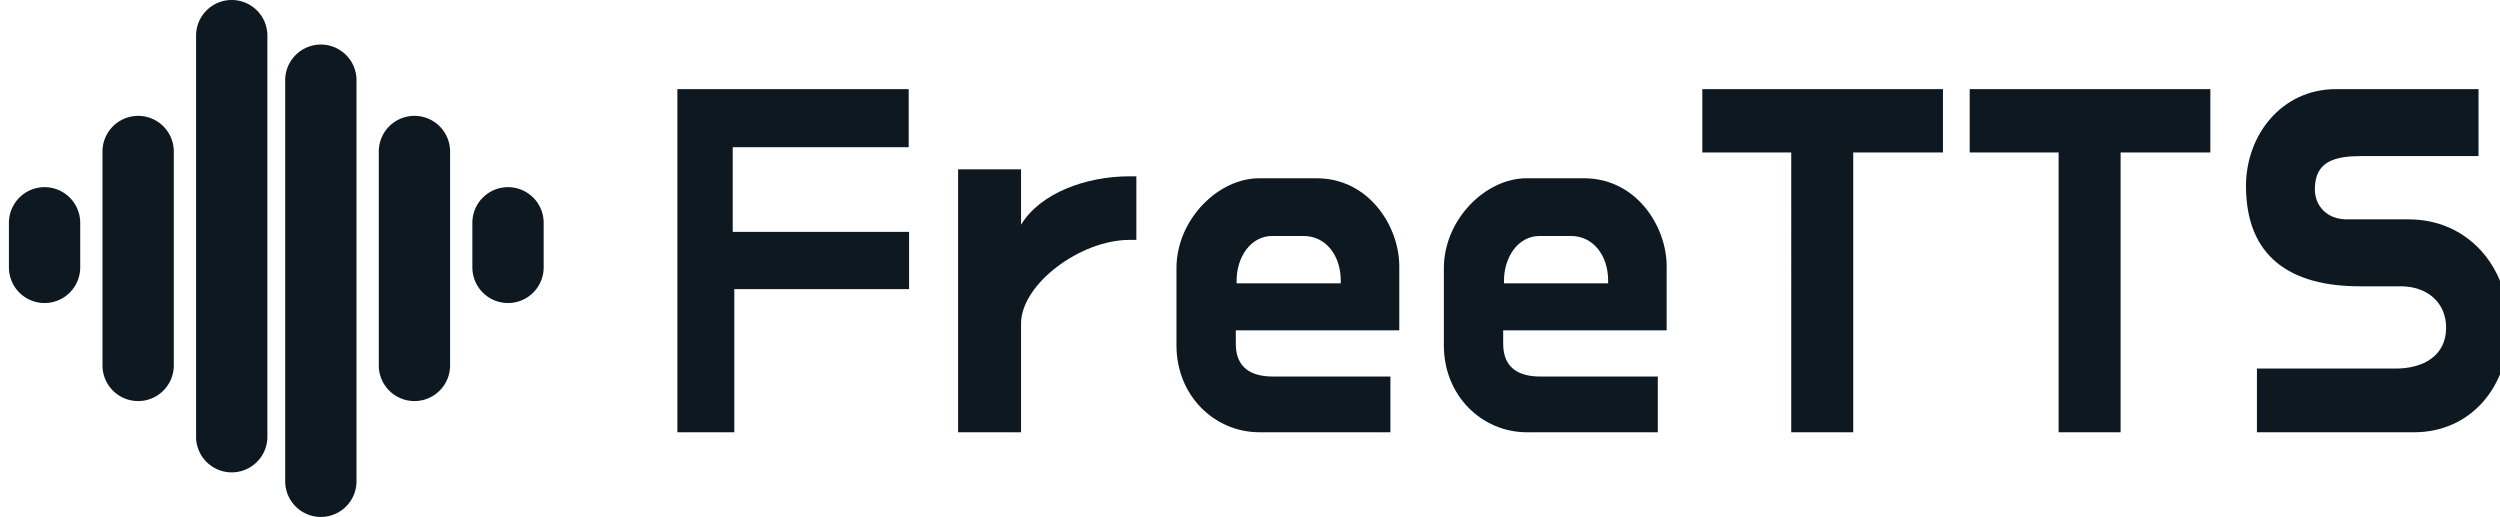
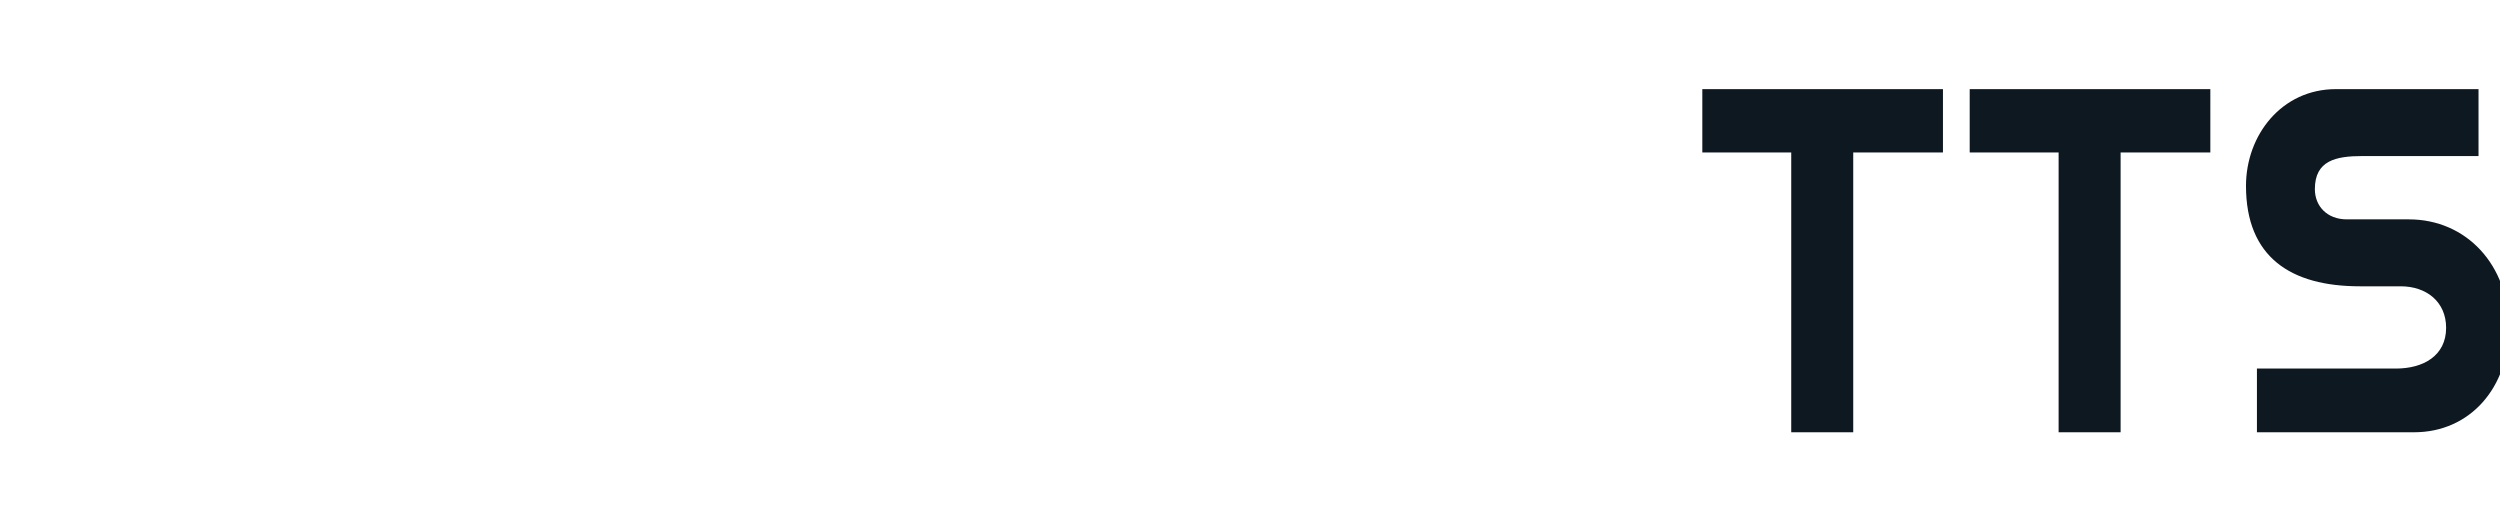
<svg xmlns="http://www.w3.org/2000/svg" width="561" height="116" version="1.1" viewBox="0 0 561 116">
  <g id="logo-freetts" fill="#0D1821" fill-rule="evenodd" stroke="none" stroke-width="1">
    <g id="FreeTTS" fill-rule="nonzero" transform="translate(151.788 19.92)">
-       <path id="Path" d="M12.99 44.96h39.222V32.11H12.635v-19h39.488V.08H.213v77H12.99zM77.335 30.507V18.08H63.212v59h14.123V52.689c0-8.836 13.303-18.777 24.328-18.777h1.55V19.646h-1.55c-9.658 0-19.954 3.681-24.328 10.86Z" />
-       <path id="Shape" d="M112.212 57.604c0 11.168 8.424 19.477 18.66 19.477h29.347V64.573h-26.358c-4.892 0-8.334-1.966-8.334-7.326v-3.038h36.685V39.825c0-8.934-6.793-19.744-18.569-19.744h-12.862c-9.24 0-18.569 9.291-18.569 20.191v17.332Zm13.496-14.562c0-5.272 3.17-10.007 7.972-10.007h7.065c4.982 0 8.333 4.378 8.333 10.007v.625h-23.37v-.625ZM172.212 57.604c0 11.168 8.424 19.477 18.66 19.477h29.347V64.573h-26.358c-4.892 0-8.334-1.966-8.334-7.326v-3.038h36.685V39.825c0-8.934-6.793-19.744-18.569-19.744h-12.862c-9.24 0-18.569 9.291-18.569 20.191v17.332Zm13.496-14.562c0-5.272 3.17-10.007 7.972-10.007h7.065c4.982 0 8.333 4.378 8.333 10.007v.625h-23.37v-.625Z" />
      <path id="Path" d="M250.165 77.08h13.912V14.287h20.135V.081h-54v14.205h19.953zM310.165 77.08h13.912V14.287h20.135V.081h-54v14.205h19.953zM374.848 29.306c-4.454 0-7.181-2.985-7.181-6.786 0-6.424 4.727-7.42 10.636-7.42h26.09V.08h-32c-12.18 0-20.18 10.316-20.18 21.716 0 16.016 10.09 22.53 25.545 22.53h9.181c5.728 0 10.182 3.439 10.182 9.32 0 6.243-5.09 9.139-11.273 9.139h-31.181V77.08h35.272c12.637 0 21.273-10.134 21.273-23.435 0-14.115-9.545-24.34-22.454-24.34h-13.91Z" />
    </g>
    <g id="Group" transform="translate(2)">
-       <path id="Combined-Shape" d="M70 10a8 8 0 0 1 8 8v90a8 8 0 1 1-16 0V18a8 8 0 0 1 8-8ZM50 0a8 8 0 0 1 8 8v90a8 8 0 1 1-16 0V8a8 8 0 0 1 8-8ZM29 26a8 8 0 0 1 8 8v48a8 8 0 1 1-16 0V34a8 8 0 0 1 8-8Zm62 0a8 8 0 0 1 8 8v48a8 8 0 1 1-16 0V34a8 8 0 0 1 8-8ZM8 42a8 8 0 0 1 8 8v10a8 8 0 1 1-16 0V50a8 8 0 0 1 8-8Zm104 0a8 8 0 0 1 8 8v10a8 8 0 1 1-16 0V50a8 8 0 0 1 8-8Z" />
-     </g>
+       </g>
  </g>
</svg>